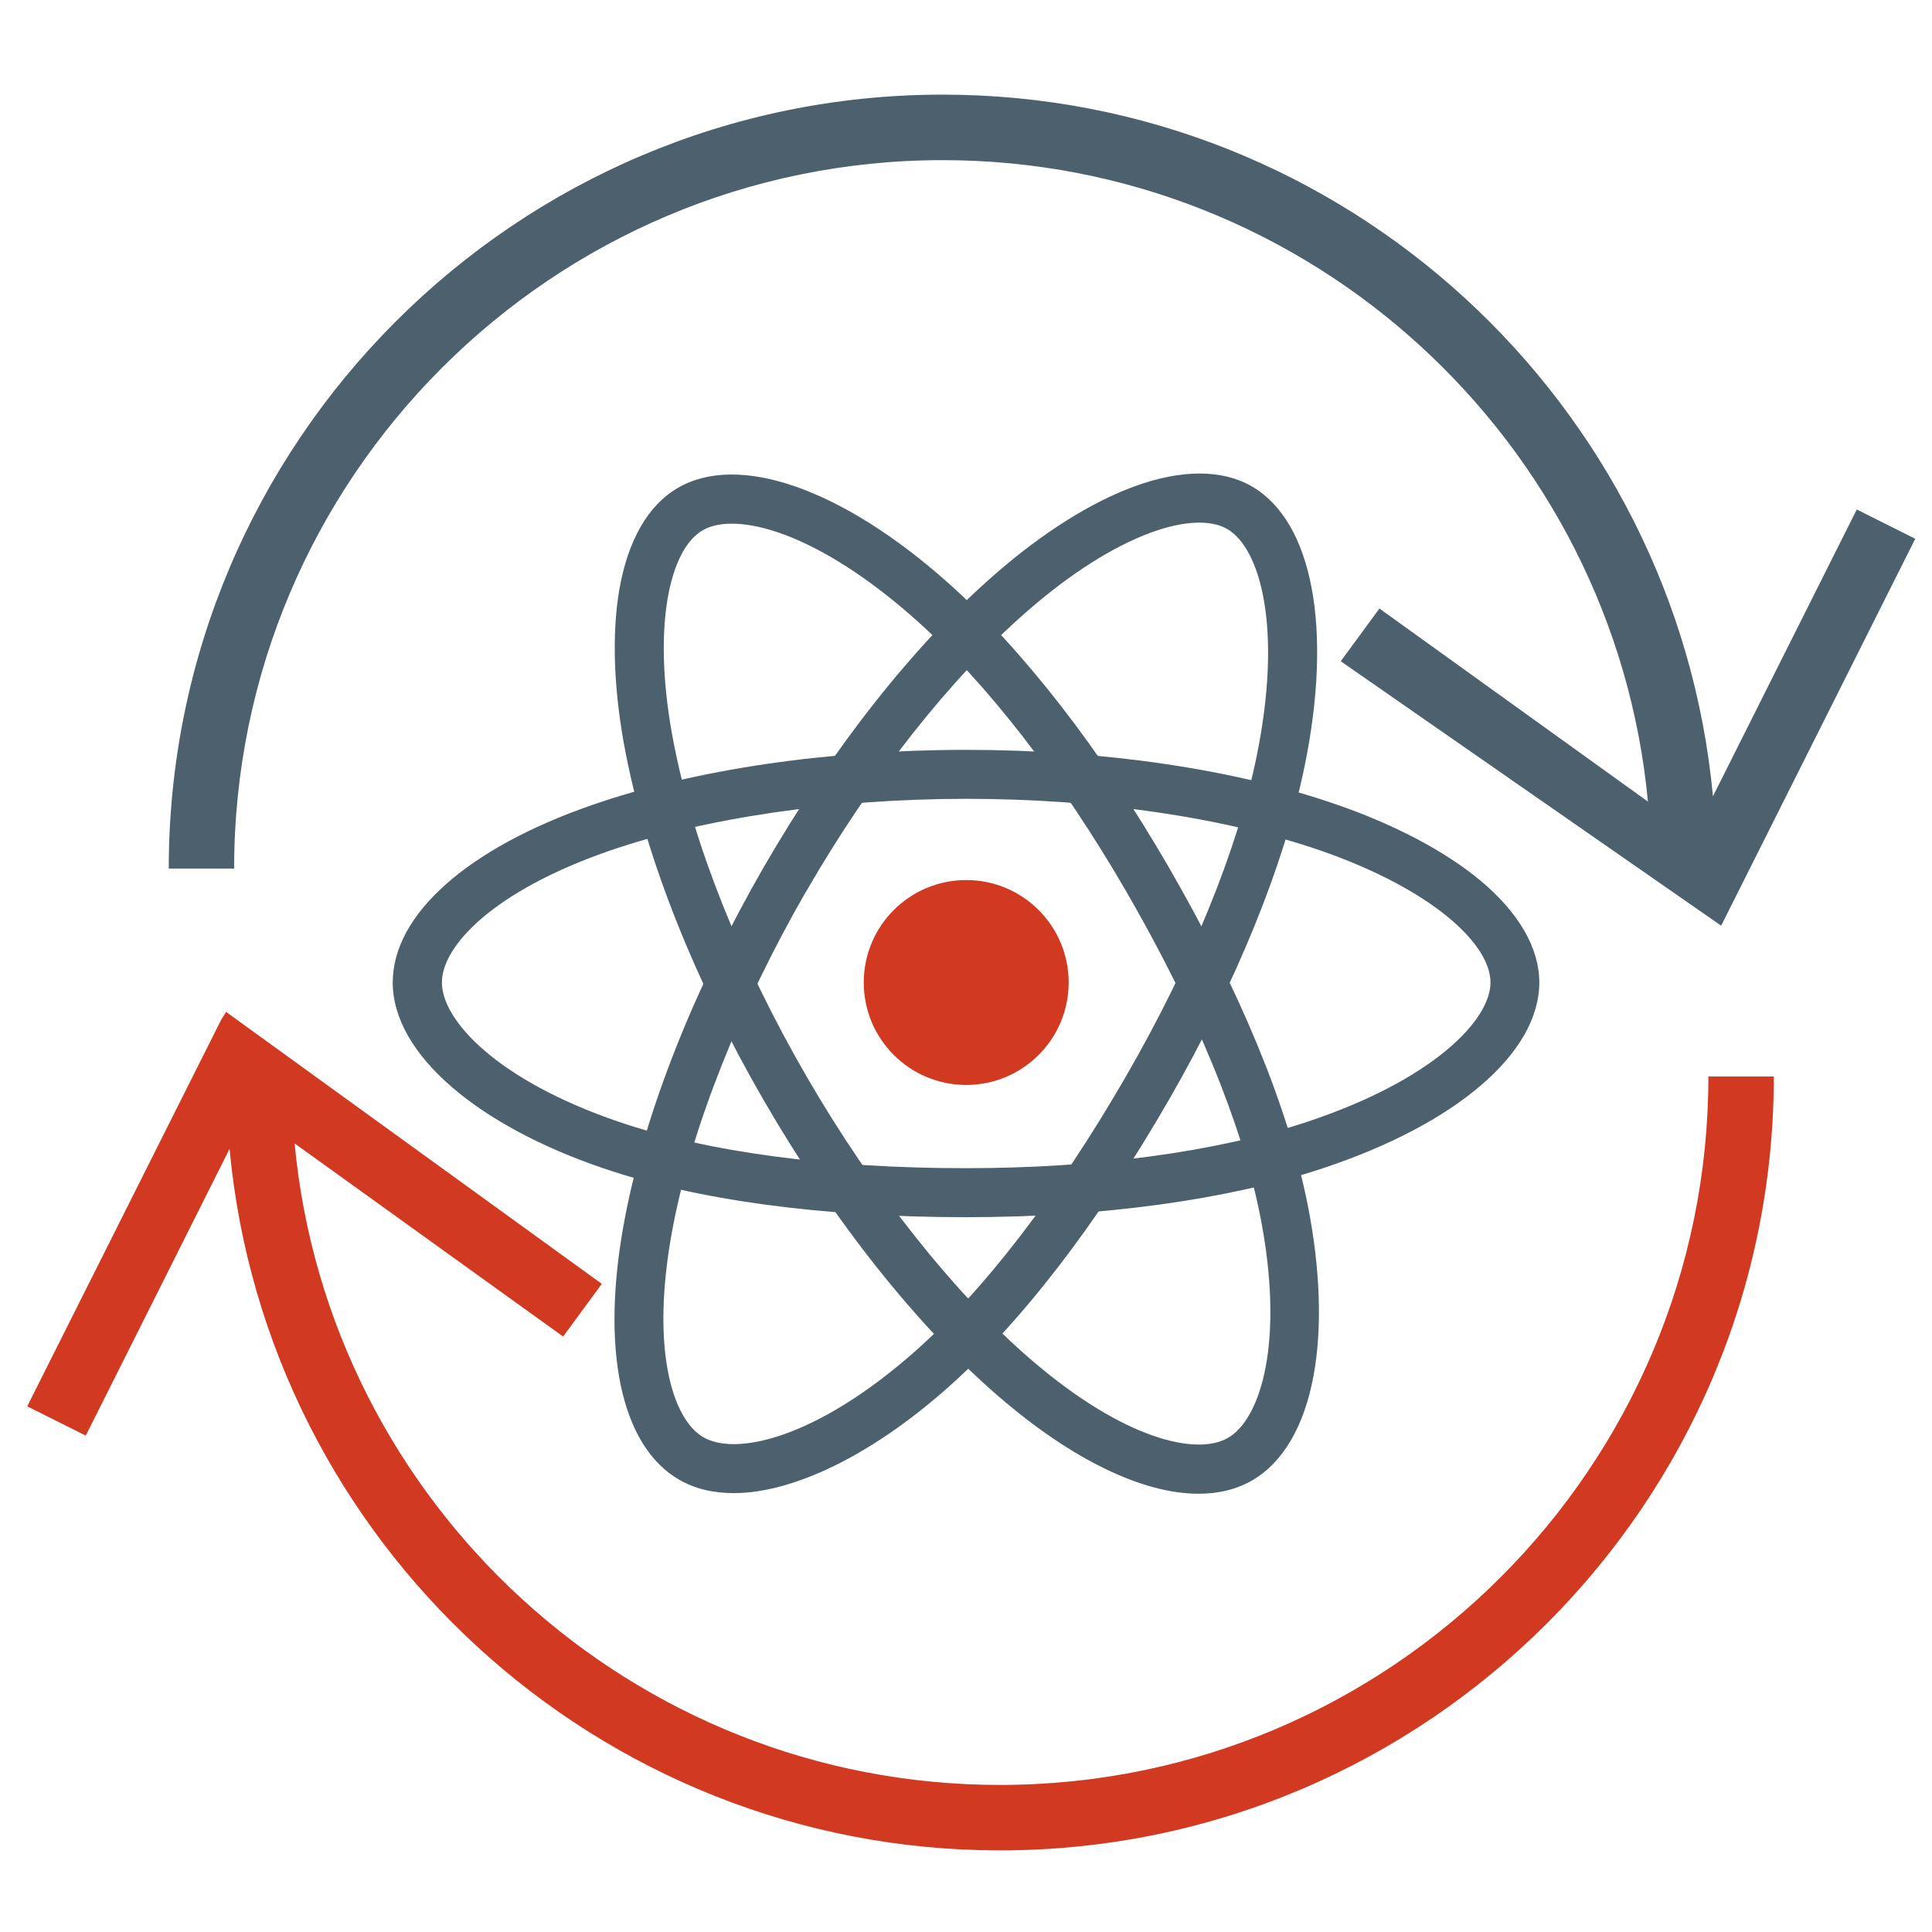
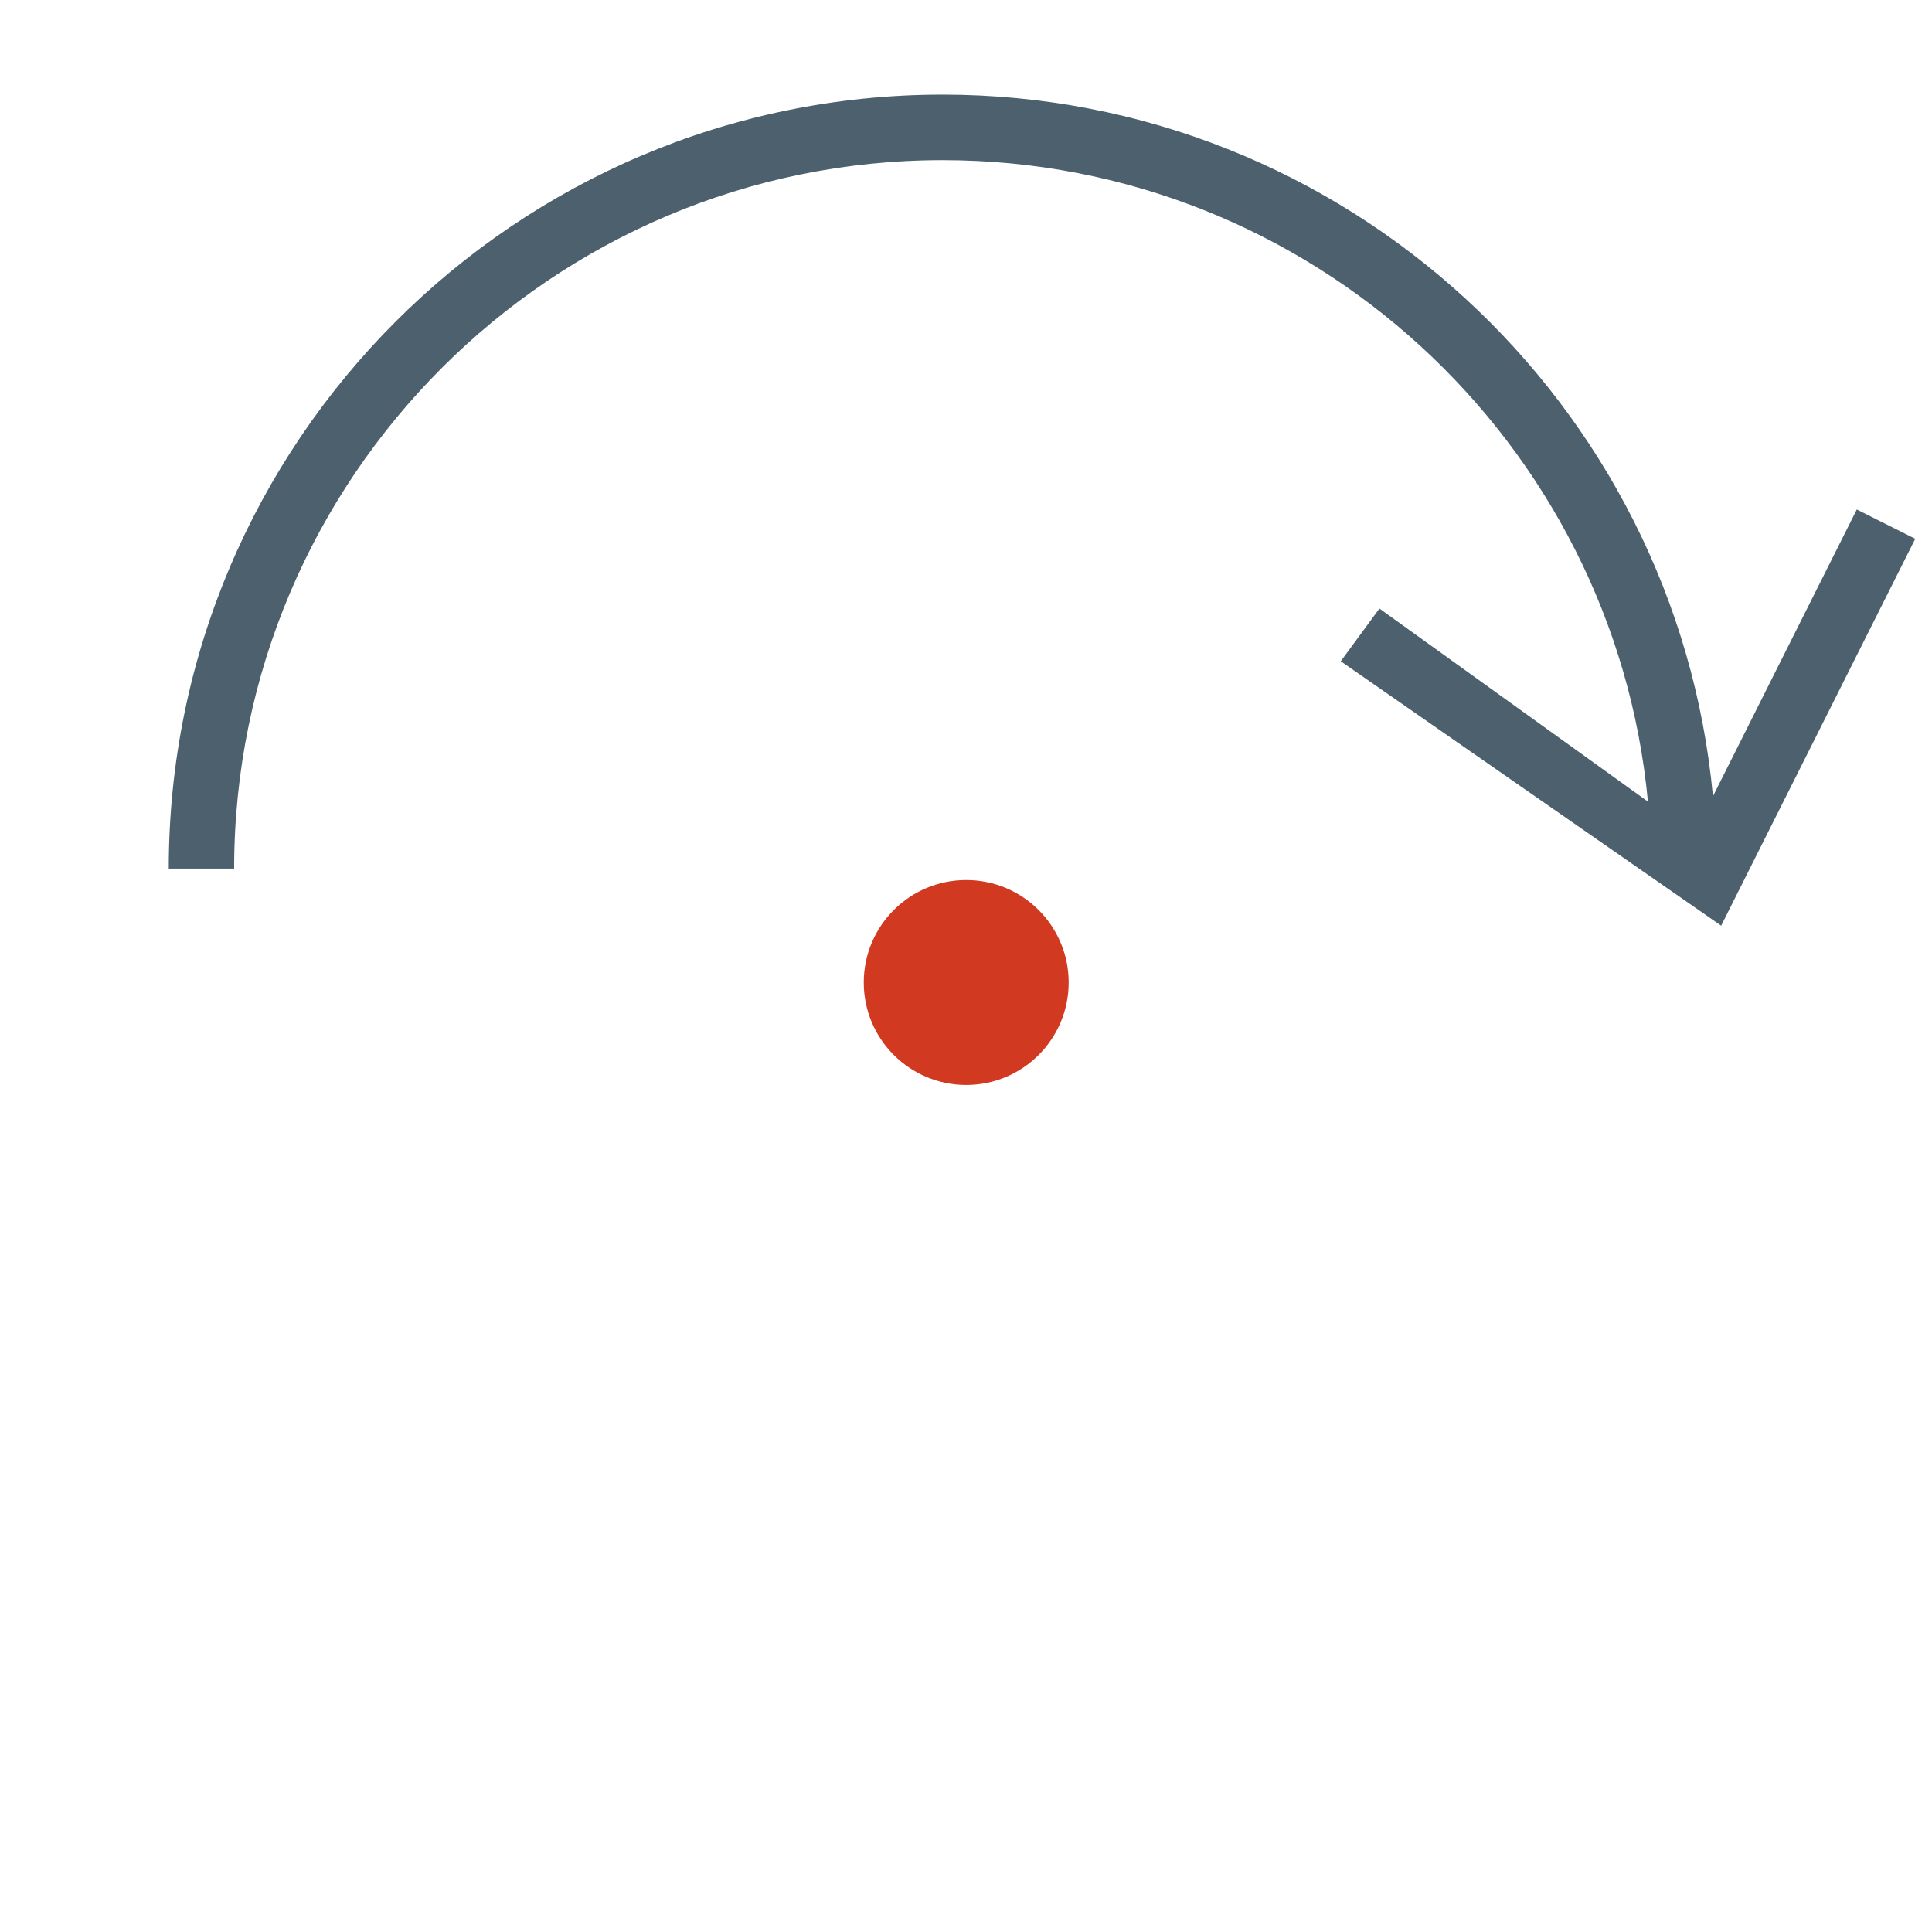
<svg xmlns="http://www.w3.org/2000/svg" version="1.1" id="hybrid app" x="100%" y="100%" width="100%" height="100%" viewBox="0 0 100 100" enable-background="new 0 0 100 100" xml:space="preserve">
  <circle fill="#D13920" cx="50.011" cy="50.854" r="5.303" />
  <g>
-     <path fill="#4C616D" d="M50.011,63.002c-7.448,0-13.955-0.877-18.824-2.546c-3.159-1.078-5.842-2.515-7.754-4.151   c-2.028-1.733-3.105-3.624-3.105-5.451c0-3.507,3.845-6.939,10.299-9.18c5.282-1.838,12.169-2.862,19.374-2.862   c7.077,0,13.87,0.993,19.12,2.81c3.073,1.056,5.662,2.429,7.5,3.95c1.996,1.67,3.053,3.497,3.053,5.282   c0,3.645-4.299,7.331-11.229,9.624C63.543,62.104,56.993,63.002,50.011,63.002z M50.011,41.347c-6.835,0-13.595,0.992-18.539,2.714   c-5.937,2.07-8.599,4.901-8.599,6.792c0,1.965,2.862,5.06,9.137,7.205c4.605,1.574,10.838,2.407,18,2.407   c6.719,0,12.983-0.845,17.641-2.397c6.518-2.165,9.497-5.262,9.497-7.215c0-1.004-0.761-2.186-2.145-3.338   c-1.595-1.331-3.92-2.546-6.697-3.507C63.311,42.297,56.814,41.347,50.011,41.347z" />
-   </g>
+     </g>
  <g>
-     <path fill="#4C616D" d="M37.979,77.284c-1.077,0-2.028-0.233-2.831-0.697c-3.032-1.755-4.088-6.803-2.81-13.511   c1.045-5.504,3.602-11.968,7.204-18.212c3.539-6.127,7.785-11.514,11.979-15.159c2.451-2.134,4.934-3.697,7.174-4.521   c2.439-0.898,4.553-0.898,6.095-0.011c3.158,1.817,4.204,7.395,2.725,14.535c-1.046,5.07-3.538,11.187-7.024,17.239   c-3.718,6.444-7.731,11.643-11.609,15.032c-2.515,2.197-5.102,3.804-7.468,4.639C40.176,77.062,39.014,77.284,37.979,77.284z    M40.63,45.498l1.098,0.634c-3.412,5.917-5.937,12.266-6.908,17.42c-1.172,6.18-0.042,9.897,1.584,10.838   c0.401,0.232,0.929,0.358,1.574,0.358c2.102,0,5.409-1.331,9.232-4.669c3.666-3.201,7.5-8.187,11.082-14.388   c3.358-5.82,5.746-11.672,6.739-16.479c1.383-6.729,0.189-10.848-1.511-11.831c-0.866-0.496-2.271-0.433-3.961,0.19   c-1.954,0.718-4.163,2.123-6.382,4.057c-3.981,3.464-8.048,8.62-11.45,14.514L40.63,45.498z" />
-   </g>
+     </g>
  <g>
-     <path fill="#4C616D" d="M62.043,77.316c-2.873,0-6.518-1.733-10.321-5.008c-4.247-3.655-8.567-9.095-12.18-15.338l0,0   c-3.549-6.129-6.085-12.497-7.151-17.958c-0.623-3.19-0.739-6.116-0.338-8.472c0.443-2.567,1.489-4.394,3.042-5.292   c3.148-1.828,8.504,0.052,13.955,4.901c3.866,3.433,7.923,8.651,11.419,14.694c3.729,6.444,6.232,12.518,7.226,17.566   c0.644,3.275,0.749,6.316,0.296,8.789c-0.487,2.631-1.585,4.501-3.169,5.42C64.028,77.083,63.088,77.316,62.043,77.316z    M41.739,55.703c3.422,5.914,7.669,11.271,11.641,14.684c4.765,4.099,8.546,4.985,10.184,4.035   c1.701-0.983,2.947-5.008,1.658-11.516c-0.951-4.774-3.349-10.584-6.94-16.785c-3.369-5.82-7.246-10.817-10.911-14.07   c-5.134-4.563-9.296-5.588-10.997-4.605c-0.867,0.496-1.511,1.753-1.817,3.528c-0.349,2.049-0.243,4.669,0.328,7.553   C35.898,43.713,38.327,49.808,41.739,55.703L41.739,55.703z" />
-   </g>
+     </g>
  <g>
    <g>
      <g>
        <path fill="#4C616D" d="M48.789,8.289c19.046,0,34.753,14.604,36.508,33.202l-13.898-9.994l-2.002,2.729l19.69,13.687     l10.046-20.026l-3.026-1.516l-7.445,14.843C86.766,20.877,69.61,4.898,48.789,4.898c-22.087,0-40.054,17.971-40.054,40.06h3.384     C12.121,24.74,28.565,8.289,48.789,8.289z" />
      </g>
      <g>
-         <path fill="#D13920" d="M51.755,92.388c-19.049,0-34.754-14.602-36.506-33.204l13.898,9.995l2.003-2.727L11.705,52.378     L11.46,52.76L1.409,72.791l3.03,1.516l7.443-14.842c1.896,20.337,19.052,36.311,39.871,36.311     c22.093,0,40.059-17.971,40.059-40.056h-3.386C88.428,75.938,71.977,92.388,51.755,92.388z" />
-       </g>
+         </g>
    </g>
  </g>
</svg>